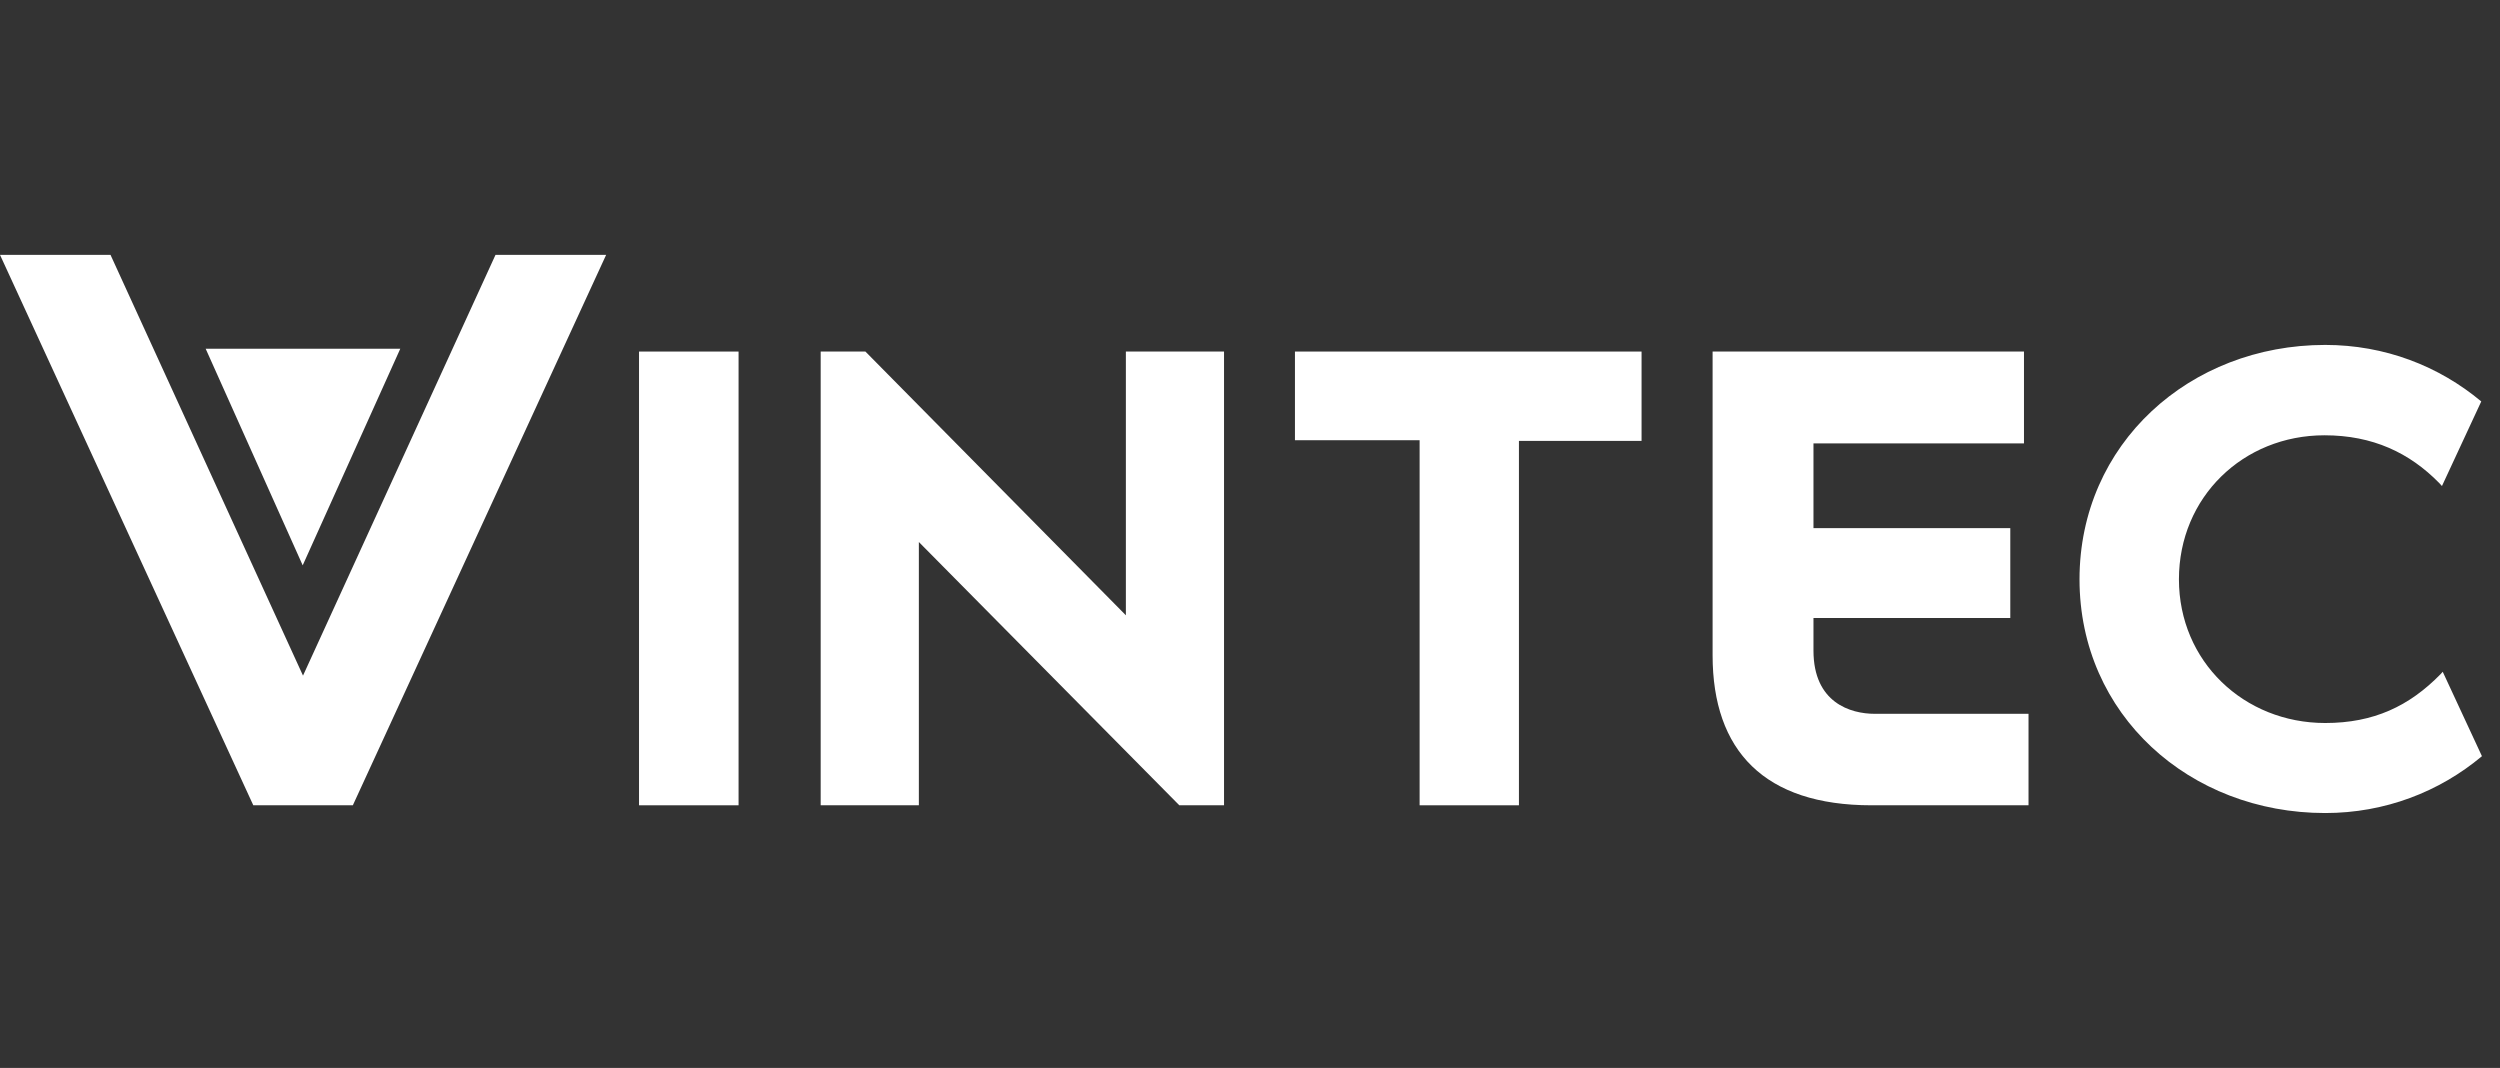
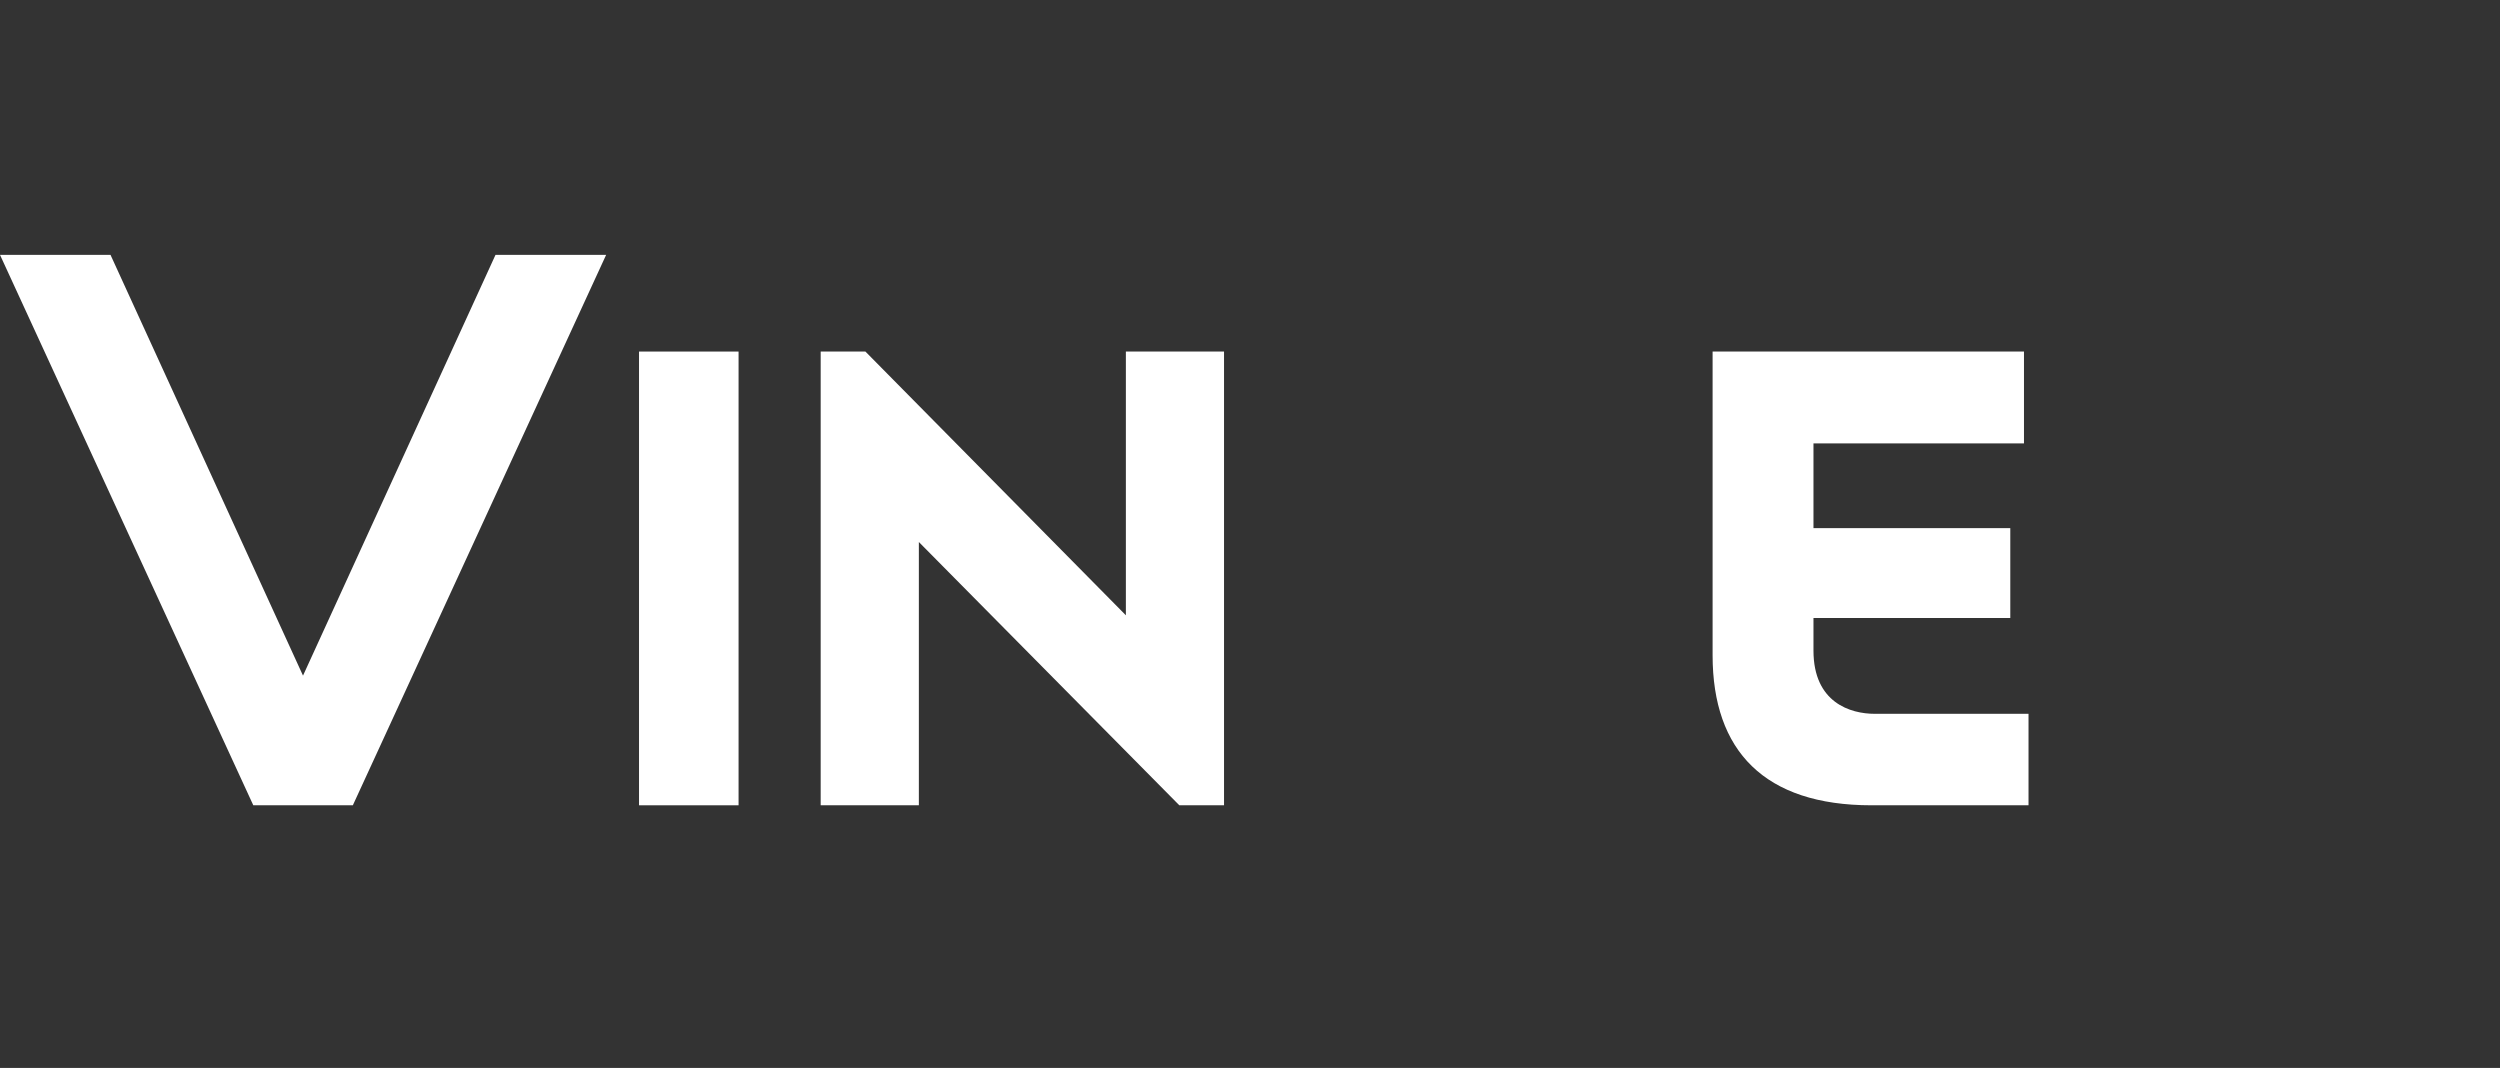
<svg xmlns="http://www.w3.org/2000/svg" width="103" height="44" viewBox="0 0 103 44" fill="none">
  <rect x="0" y="0" width="103" height="44" fill="#333333" stroke="none" />
  <path d="M26.328 14.484H30.429V33.178H26.328V14.484Z" fill="white" />
-   <path d="M58.493 18.137H53.352V14.484H67.632V18.165H62.58V33.178H58.488V18.137" fill="white" />
  <path d="M50.43 33.178V14.484H46.386V25.35L35.655 14.484H33.812V33.178H37.857V22.331L48.588 33.178H50.43Z" fill="white" />
-   <path d="M100.642 27.675L100.549 27.778C99.261 29.093 97.796 29.788 95.799 29.788C92.45 29.788 89.772 27.25 89.772 23.868C89.772 20.486 92.417 17.934 95.767 17.934C97.759 17.934 99.275 18.657 100.493 19.898L100.609 20.024L102.228 16.539C100.479 15.079 98.253 14.211 95.799 14.211C90.21 14.211 85.676 18.288 85.676 23.868C85.676 29.448 90.21 33.497 95.799 33.497C98.258 33.497 100.502 32.625 102.256 31.155L100.642 27.68" fill="white" />
  <path d="M70.559 14.484H83.388V18.268H74.715V21.758H82.824V25.462H74.715V26.805C74.715 28.956 76.246 29.409 77.239 29.409H83.575V33.178H77.104C72.7 33.178 70.559 30.939 70.559 26.997V14.489" fill="white" />
-   <path d="M16.497 14.367H8.473L12.471 23.292L16.492 14.367H16.497Z" fill="white" />
  <path d="M20.415 10.5L12.484 27.836L4.553 10.5H0L10.436 33.178H14.537L24.973 10.5H20.42" fill="white" />
</svg>